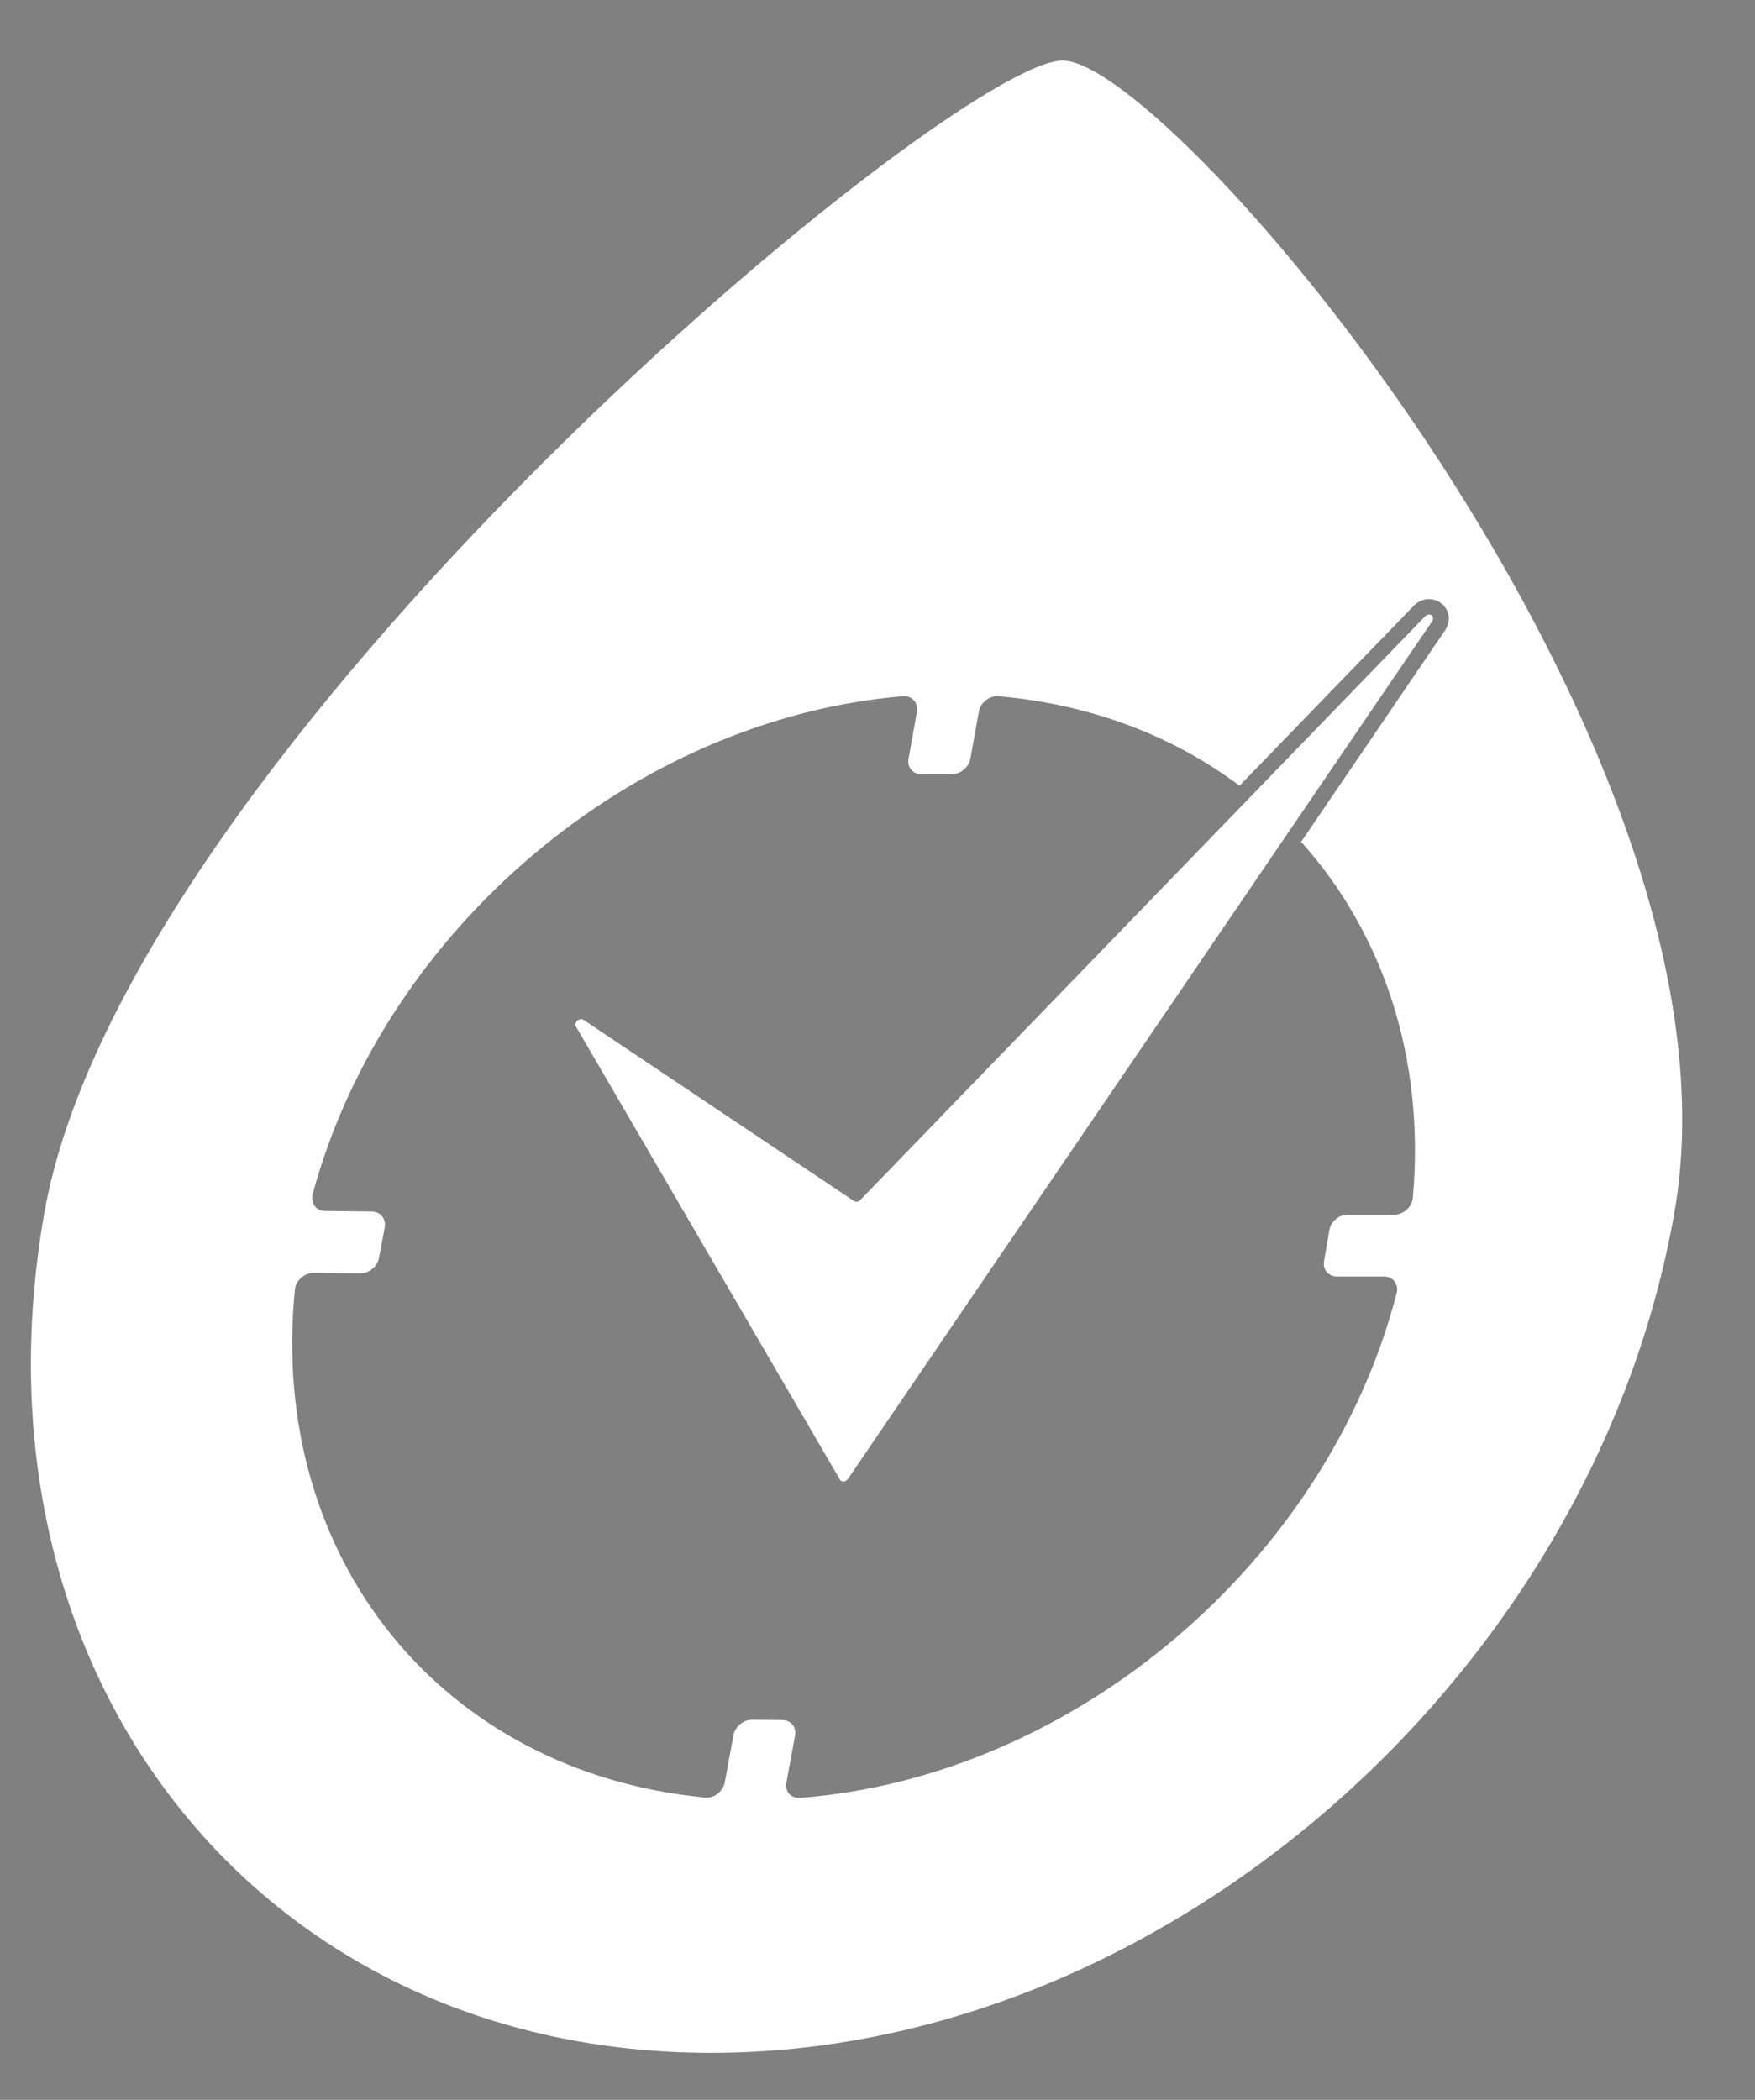
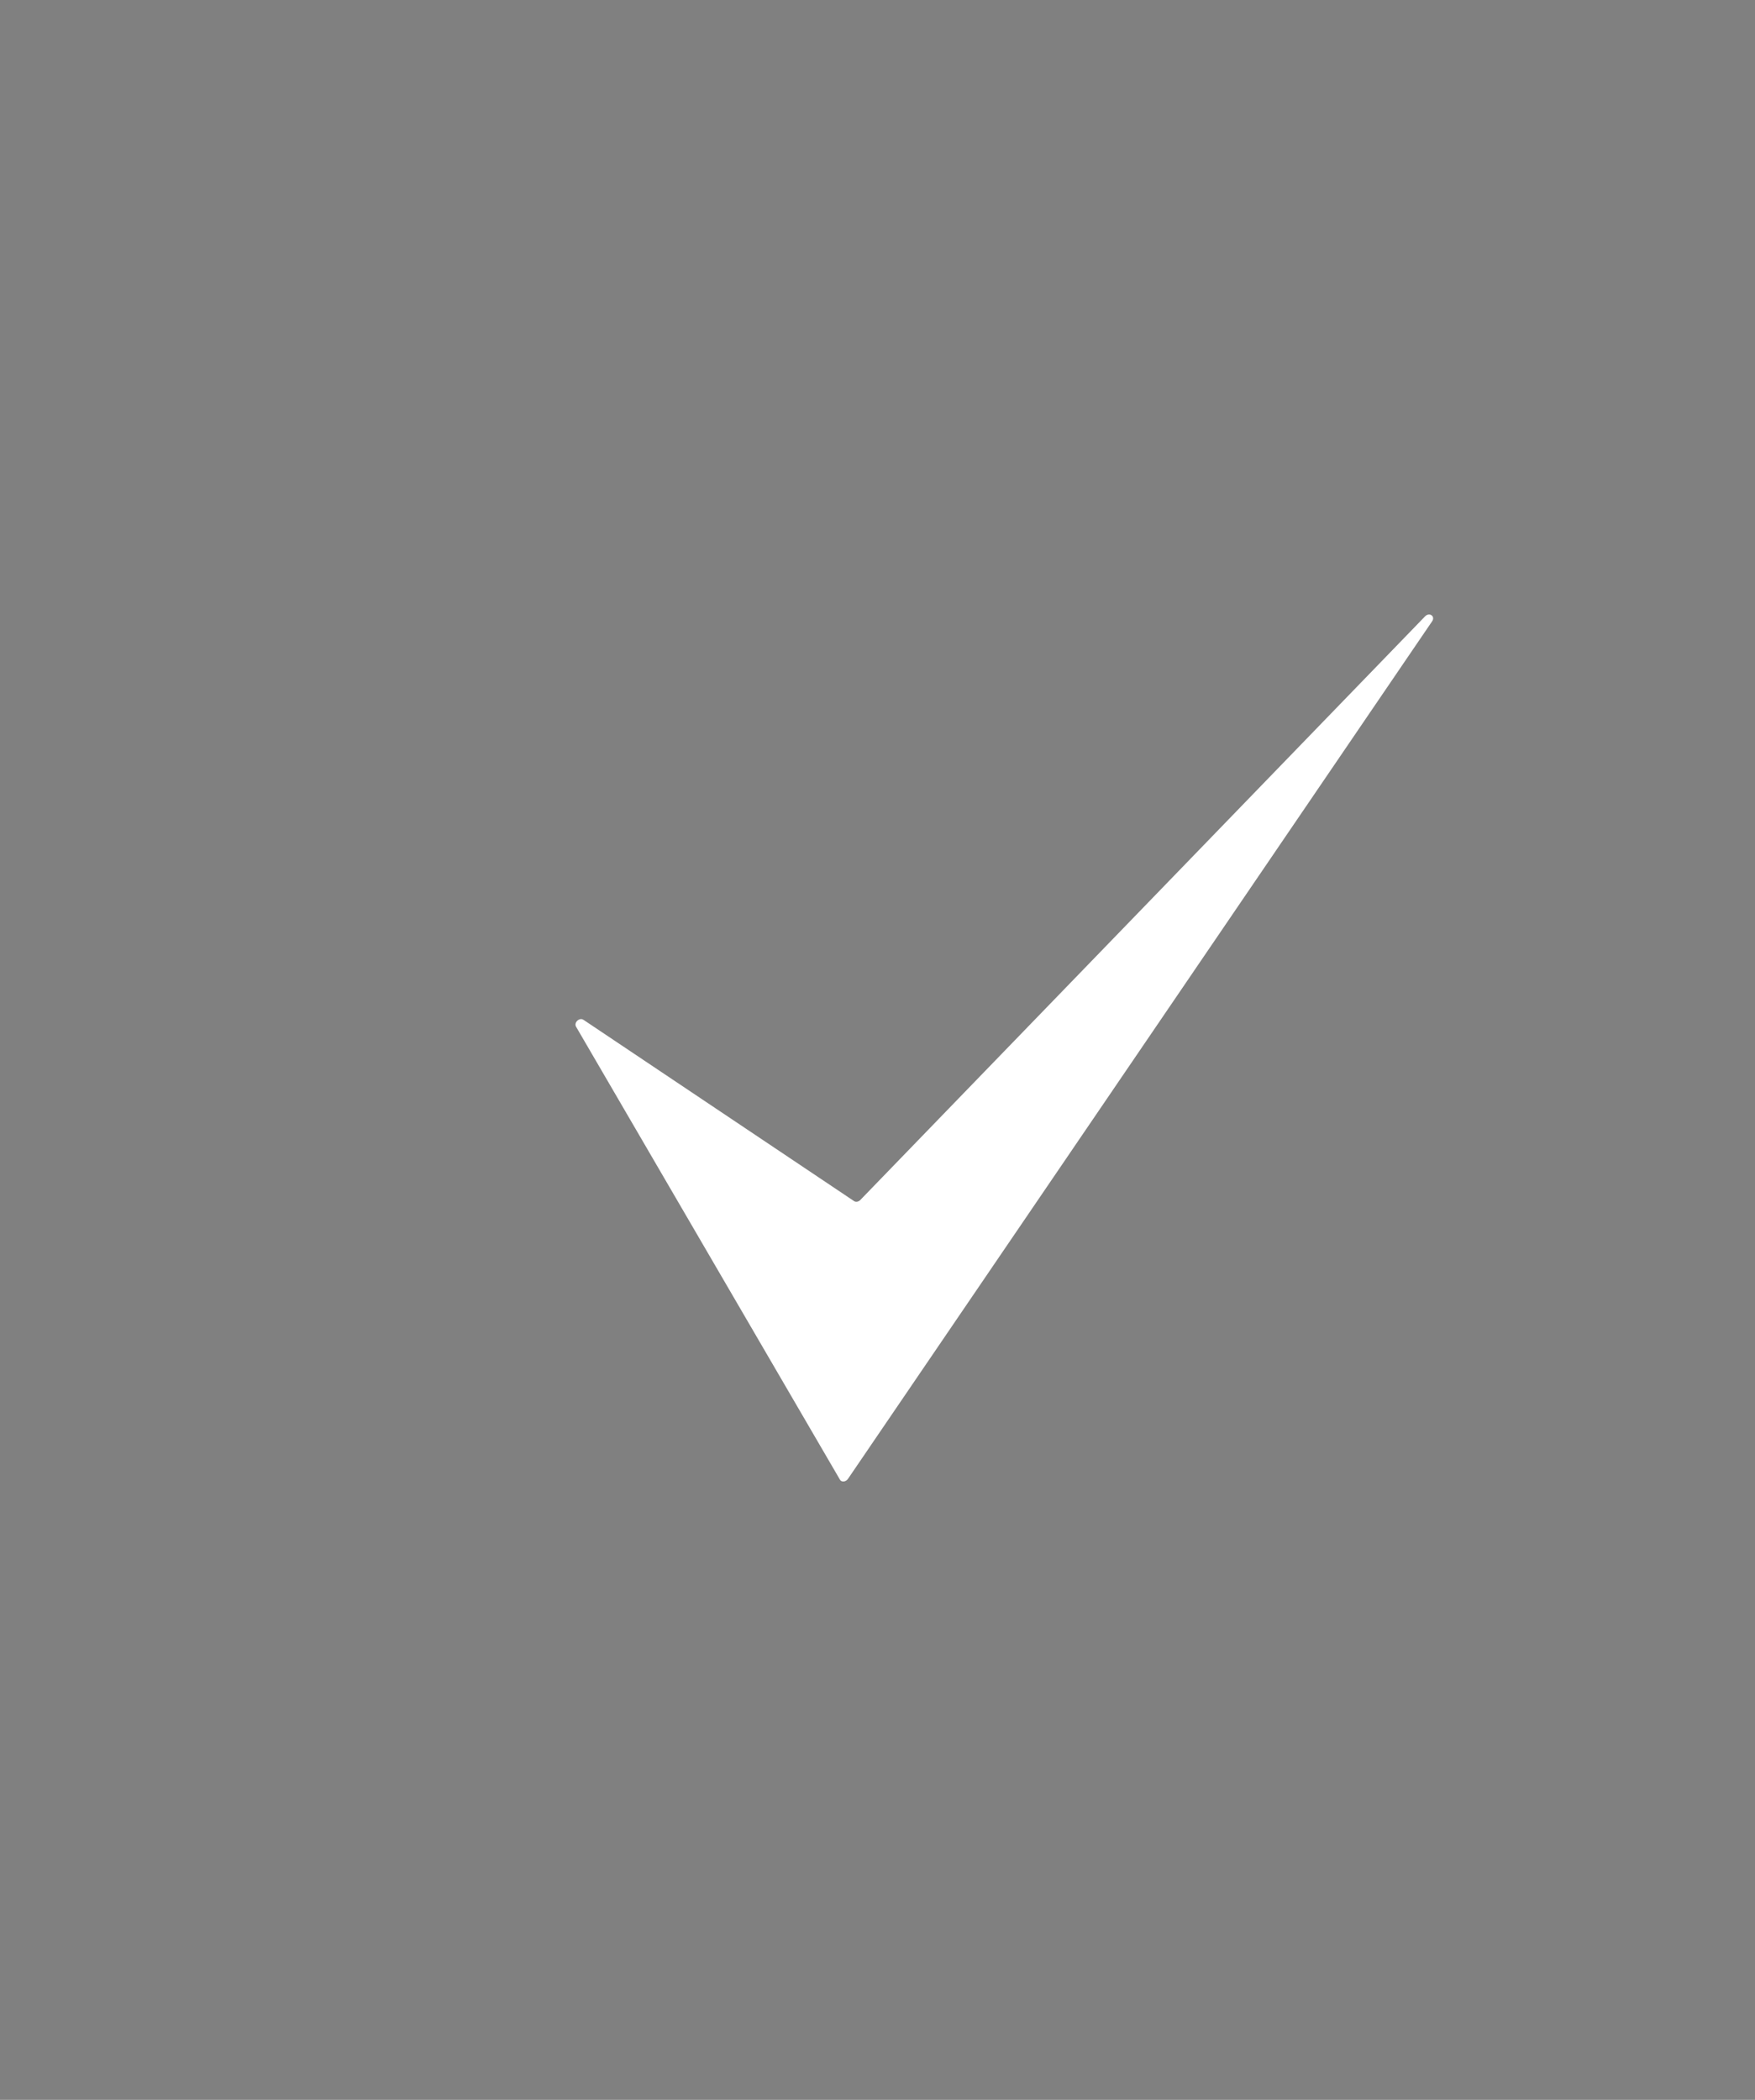
<svg xmlns="http://www.w3.org/2000/svg" xml:space="preserve" style="enable-background:new 0 0 672.4 804.4;" viewBox="0 0 672.4 804.4" y="0px" x="0px" id="Layer_1" version="1.1">
  <rect x="0" y="0" width="672.4" height="804.4" fill="#808080" stroke="none" />
  <style type="text/css">
	.st0{fill:#FFFFFF;}
	.st1{fill:#29518B;stroke:#FFFFFF;stroke-miterlimit:10;}
	.st2{fill:#82BE5C;stroke:#FFFFFF;stroke-miterlimit:10;}
</style>
-   <path d="M407.1,23.2C365,23.2,48.3,286.9,17,464.6s83.1,321.8,255.5,321.8c172.5,0,337.7-144.1,369-321.8  C672.9,286.9,449.2,23.2,407.1,23.2z M553.7,241.4l-55.2,81.1c31.2,34.7,47.6,82.7,42.8,136.4c-0.3,3.5-3.6,6.4-7.1,6.4h-17.9  c-3.3,0-6.5,2.7-7,6l-2,11.7c-0.6,3.3,1.6,6,5,6h17.9c3.5,0,5.8,2.9,4.9,6.4c-26.7,103.1-123.7,185.2-228.3,193.3  c-3.7,0.4-6.2-2.4-5.5-5.9l3.3-17.9c0.6-3.3-1.6-6-4.9-6l-11.6-0.1c-3.3,0-6.5,2.6-7.1,6l-3.3,17.9c-0.6,3.5-4.1,6.3-7.5,5.9  C169.4,679,102.7,596.8,113,494c0.3-3.5,3.7-6.4,7.2-6.4l17.9,0.2c3.3,0,6.5-2.6,7.1-5.9l2.2-11.7c0.6-3.3-1.6-6-4.9-6.1l-17.9-0.2  c-3.5,0-5.7-3-4.8-6.5c27.5-101.4,122.9-182,226.1-190.7c3.5-0.3,6,2.5,5.4,6l-3.2,17.9c-0.6,3.3,1.6,6,4.9,6h11.7  c3.3,0,6.5-2.7,7.1-6l3.2-17.9c0.6-3.5,4.1-6.3,7.5-6c35.6,3.1,67.1,15.3,92.4,34.3l66.8-69l0,0l0,0c1.6-1.6,3.6-2.5,5.8-2.5h0  c2.8,0,5.4,1.5,6.7,4C555.6,235.9,555.3,238.9,553.7,241.4z" class="st0" />
  <path d="M1797.1-257.4h0.5c0.8,0,1.8-0.1,2.6,0.2c1.2,0.4,2.2,1.4,3.2,2.3c1.7,1.5,3.3,2.9,4.9,4.4  c24,22,46.2,47.2,56.1,78.9c2.7,8.5,4.5,17.1,4.8,26.1c1.1,25.2-9.6,46.8-24.6,66.3c-3.1,4-6.1,8.1-9.5,11.9  c-13.6,14.8-31.9,24.9-51.7,28.6c-8.7,1.6-17.6,2.1-26.4,2.5c-10.3-0.1-20.4-1.4-30-5.3c-17.6-7.3-28.3-23.8-35.4-40.8  c-2.5-6-4.8-12.3-6-18.7c-0.8-4.5-0.9-9.2-0.8-13.9c0.2-11.4,2.3-22.8,6.6-33.4c4.6-11.2,11.4-21.6,18.3-31.5  c10.2-14.7,21.4-28.8,35-40.4c3.1-2.6,6.6-4.7,9.8-7.1c6.2-4.5,12.4-9.1,18.5-13.7c4.2-3.1,8.5-6.2,12.7-9.3  C1789.5-252.7,1793-255.6,1797.1-257.4z M1827.9-188.7c-2.2,1-4.3,2.1-6.6,2.9c-6.3,2-12.8,1.3-18.9-0.9c-2.7-1-6.6-3.3-9.5-2  c-0.9,0.4-1.4,1.4-1.7,2.3c-0.5,1.5-0.2,3.4-1.4,4.6c-1,0.4-2.7,0.9-3.7,0.4c-0.5-0.2-0.8-0.6-1-1.1c-0.6-2.3,1-4-0.9-6.2  c-2.3-0.6-4.6-0.1-6.9,0.3c-8.2,1.4-16.2,4.4-23.3,8.6c-17.6,10.3-31.3,26.7-36.5,46.6c-0.4,1.7-0.9,3.7,0,5.4  c0.3,0.6,0.6,0.8,1.3,1c2.6,0.7,6.3-1.1,8.4,0.9c0.5,0.9,0.6,1.9,0.3,3c-0.2,0.8-0.9,1.5-1.7,1.8c-3.1,1.4-7.9-1.8-9.6,2.6  c-0.7,1.8-0.5,3.8-0.3,5.7c0.4,4.9,1.6,10,3.6,14.5c5.4,11.8,15.2,22.1,27.5,26.7c4,1.5,8,2.5,12.3,2.7c0.9,0,2.3,0.2,3.1-0.2  c0.9-0.4,1.5-1.3,1.8-2.1c0.4-1.2,0.2-3.4,1.5-4c0.9-0.4,2.4-0.6,3.3-0.3c0.4,0.1,0.6,0.4,0.9,0.6c0.7,2.1-0.8,4.6,1.3,6.1  c3.2,0.4,6.2-0.1,9.4-0.8c10.5-2.3,20-7.3,28.5-13.8c8.9-6.9,17.4-15.6,22.4-25.8c1.3-2.6,2.5-5.4,2.9-8.2c0.1-0.5,0.1-1,0-1.5  c-0.2-0.2-0.4-0.5-0.6-0.6c-1.5-0.9-5.6,0.5-5.7-2.3c0-1.3,0.2-2.2,1.2-3.2c1.9-1,4.7,0.2,6.5-1.1l0.2-0.1c1.3-0.9,1.9-2.9,2.1-4.3  c2.3-13.7-1.1-27.8-9.3-39l-3.5-4.6c0.4-1.6,1.6-3.3,2.5-4.6c2.4-3.6,5.2-7,7.3-10.8c1.3-2.3,2-4.8,2.6-7.4c-0.5,0.4-3.3,3.8-3.4,4  c0,0.1-0.6,0.2-0.7,0.6c-0.3-0.1-0.5-0.3-0.7-0.5l-0.1-0.1l-0.5,0.3C1831.5-192,1828.1-189.6,1827.9-188.7z" class="st1" />
  <path d="M1827.9-188.7c0.2-0.9,3.6-3.3,4.5-3.9c0,0,0.9-0.7,1.1-0.8s3.8-3.2,4.3-3.5c-0.6,2.6-1.3,5-2.6,7.4  c-2.1,3.8-4.9,7.1-7.3,10.8c-0.9,1.3-2.1,3.1-2.5,4.6c-0.6-0.1-1.1,0-1.7,0c-1.9,1.2-42,56.6-46,62.6c-0.6,0.9-1.2,1.7-2.4,1.9  c-2.1-0.9-4.5-6.5-5.7-8.6c-7.4-13.1-14.2-26.3-20.3-40c5.1,2.5,10.3,5.5,15.2,8.4c3,1.8,5.9,4,9.1,5.3c1.9,0.8,3.4,1,5.4,0.2  c1.1-0.4,2.1-1.1,2.9-1.9c2.1-1.7,4-3.8,6-5.6c4.5-4,9-8,13.5-12c7.2-6.3,14.5-12.5,21.4-19.2c1.2-1.2,2.6-2.2,3.7-3.4  c0.6-0.6,1-1.3,1.3-2.1L1827.9-188.7z" class="st2" />
  <g>
    <path d="M1910.7-211.4c6.6,0,11.9,1.1,15.9,3.2c4,2.2,7.2,5.2,9.4,9.2c2.2,4,3.7,8.8,4.5,14.4   c0.8,5.6,1.2,11.9,1.2,18.8c0,8.2-0.5,15.4-1.5,21.5s-2.7,11.1-5.2,15.1c-2.5,3.9-5.7,6.9-9.9,8.8c-4.1,1.9-9.3,2.9-15.7,2.9h-29.9   v-93.9H1910.7z M1907-131.4c3.3,0,6-0.6,8-1.7c2-1.1,3.6-3,4.8-5.7c1.2-2.6,2-6.1,2.4-10.4c0.4-4.3,0.6-9.6,0.6-16.1   c0-5.3-0.2-10-0.5-14.1c-0.4-4-1.1-7.4-2.2-10.1c-1.1-2.7-2.7-4.7-4.9-6.1c-2.1-1.4-5-2-8.6-2h-8v66h8.4V-131.4z" class="st2" />
    <path d="M1953.3-184.1c0.7-6,2.1-11.2,4.3-15.5c2.2-4.3,5.5-7.7,9.7-10.1c4.2-2.4,9.9-3.6,17-3.6s12.8,1.2,17,3.6   c4.2,2.4,7.4,5.8,9.7,10.1c2.2,4.3,3.7,9.5,4.3,15.5c0.7,6,1,12.6,1,19.7c0,7.2-0.3,13.8-1,19.7c-0.7,6-2.1,11.1-4.3,15.4   c-2.2,4.3-5.5,7.6-9.7,9.9s-9.9,3.4-17,3.4s-12.8-1.1-17-3.4s-7.4-5.6-9.7-9.9c-2.2-4.3-3.7-9.4-4.3-15.4c-0.7-6-1-12.5-1-19.7   C1952.3-171.5,1952.6-178,1953.3-184.1z M1971.7-148.3c0.3,4.4,0.9,8,1.8,10.8s2.2,4.8,3.9,6.1c1.7,1.3,4,1.9,6.8,1.9   s5.1-0.6,6.8-1.9c1.7-1.3,3-3.3,3.9-6.1s1.5-6.4,1.8-10.8c0.3-4.4,0.5-9.8,0.5-16.1s-0.2-11.7-0.5-16.1c-0.3-4.4-0.9-8-1.8-10.8   s-2.2-4.8-3.9-6.1c-1.7-1.3-4-1.9-6.8-1.9s-5.1,0.6-6.8,1.9c-1.7,1.3-3,3.3-3.9,6.1s-1.5,6.4-1.8,10.8c-0.3,4.4-0.5,9.7-0.5,16.1   C1971.2-158.1,1971.4-152.7,1971.7-148.3z" class="st2" />
    <path d="M2072.2-147h0.3v-64.3h17.4v93.9h-21.6l-23.2-65.8h-0.3v65.8h-17.4v-93.9h21.8L2072.2-147z" class="st2" />
    <path d="M2155.4-195.8h-33.5v22.1h31.6v15.5h-31.6v25.3h34.9v15.5H2103v-93.9h52.5L2155.4-195.8L2155.4-195.8z" class="st2" />
  </g>
  <g>
    <path d="M1893.5-99.8c3.2,0,5.7,0.8,7.5,2.4s2.7,4.1,2.7,7.5c0,2.6-0.5,4.7-1.6,6.3c-1,1.6-2.7,2.7-4.8,3.1v0.1   c1.9,0.3,3.4,0.9,4.3,1.9s1.5,2.5,1.7,4.7c0.1,0.7,0.1,1.5,0.2,2.3c0,0.8,0.1,1.8,0.1,2.8c0.1,2,0.2,3.6,0.3,4.7   c0.2,1.1,0.7,1.8,1.4,2.2v0.3h-8.4c-0.4-0.5-0.6-1.2-0.8-1.9c-0.1-0.7-0.2-1.4-0.2-2.2l-0.2-7.4c-0.1-1.5-0.4-2.7-1.1-3.6   s-1.8-1.3-3.4-1.3h-4.1v16.3h-7.8V-100h14.2V-99.8z M1890.2-83c1.9,0,3.3-0.4,4.3-1.3s1.5-2.4,1.5-4.4c0-3.6-1.8-5.3-5.4-5.3h-3.7   v11H1890.2z" class="st1" />
    <path d="M1909.5-99.8h7.7v38.4h-7.7V-99.8z" class="st1" />
-     <path d="M1939.8-90.6c-0.2-0.8-0.4-1.4-0.8-2.1c-0.4-0.6-0.8-1.1-1.4-1.6c-0.6-0.4-1.2-0.6-2-0.6c-1.9,0-3.2,1-4,3.1   s-1.2,5.5-1.2,10.3c0,2.3,0.1,4.4,0.2,6.2c0.1,1.9,0.4,3.5,0.8,4.8s0.9,2.3,1.6,3s1.6,1,2.7,1c0.5,0,1-0.1,1.5-0.4   c0.6-0.3,1.1-0.6,1.6-1.1s0.9-1.1,1.2-1.9c0.3-0.8,0.5-1.7,0.5-2.7v-3.9h-5.1v-5.7h12.5v20.7h-5.7v-3.6h-0.1   c-0.9,1.5-2.1,2.6-3.4,3.2c-1.3,0.6-2.9,0.9-4.7,0.9c-2.4,0-4.3-0.4-5.8-1.2s-2.7-2.1-3.5-3.8c-0.8-1.7-1.4-3.8-1.7-6.4   c-0.3-2.5-0.4-5.5-0.4-8.8c0-3.2,0.2-6.1,0.6-8.5s1.1-4.5,2.1-6.1s2.3-2.9,4-3.7c1.7-0.8,3.7-1.2,6.2-1.2c4.2,0,7.3,1,9.1,3.1   c1.9,2.1,2.8,5.1,2.8,9h-7.4C1940-89.1,1940-89.8,1939.8-90.6z" class="st1" />
    <path d="M1960.7-99.8v14.7h9v-14.7h7.8v38.4h-7.8v-17.1h-9v17.1h-7.7v-38.4H1960.7z" class="st1" />
-     <path d="M2005.3-93.4h-8.4v32.1h-7.7v-32.1h-8.4v-6.4h24.5V-93.4z" class="st1" />
+     <path d="M2005.3-93.4v32.1h-7.7v-32.1h-8.4v-6.4h24.5V-93.4z" class="st1" />
    <path d="M2042.1-93.4h-8.4v32.1h-7.7v-32.1h-8.4v-6.4h24.5V-93.4z" class="st1" />
    <path d="M2045-88.6c0.3-2.5,0.9-4.6,1.8-6.3c0.9-1.8,2.2-3.1,4-4.1c1.7-1,4-1.5,6.9-1.5s5.2,0.5,6.9,1.5s3,2.4,4,4.1   c0.9,1.8,1.5,3.9,1.8,6.3c0.3,2.5,0.4,5.1,0.4,8s-0.1,5.6-0.4,8.1c-0.3,2.4-0.9,4.5-1.8,6.3c-0.9,1.8-2.2,3.1-4,4   c-1.7,0.9-4,1.4-6.9,1.4s-5.2-0.5-6.9-1.4s-3-2.3-4-4c-0.9-1.8-1.5-3.9-1.8-6.3s-0.4-5.1-0.4-8.1   C2044.6-83.5,2044.7-86.1,2045-88.6z M2052.5-74c0.1,1.8,0.4,3.3,0.8,4.4c0.4,1.1,0.9,2,1.6,2.5c0.7,0.5,1.6,0.8,2.8,0.8   c1.1,0,2.1-0.3,2.8-0.8s1.2-1.3,1.6-2.5c0.4-1.1,0.6-2.6,0.8-4.4c0.1-1.8,0.2-4,0.2-6.6s-0.1-4.8-0.2-6.6c-0.1-1.8-0.4-3.3-0.8-4.4   c-0.4-1.1-0.9-2-1.6-2.5c-0.7-0.5-1.6-0.8-2.8-0.8c-1.1,0-2.1,0.3-2.8,0.8s-1.2,1.4-1.6,2.5c-0.4,1.1-0.6,2.6-0.8,4.4   c-0.1,1.8-0.2,4-0.2,6.6C2052.4-78,2052.4-75.8,2052.5-74z" class="st1" />
    <path d="M2088.4-99.8c2.7,0,4.9,0.4,6.5,1.3s2.9,2.1,3.8,3.8c0.9,1.6,1.5,3.6,1.9,5.9c0.3,2.3,0.5,4.9,0.5,7.7   c0,3.4-0.2,6.3-0.6,8.8c-0.4,2.5-1.1,4.5-2.1,6.2c-1,1.6-2.4,2.8-4,3.6s-3.8,1.2-6.4,1.2h-12.2v-38.4h12.6V-99.8z M2086.9-67   c1.4,0,2.5-0.2,3.3-0.7s1.5-1.2,2-2.3s0.8-2.5,1-4.3s0.2-3.9,0.2-6.6c0-2.2-0.1-4.1-0.2-5.8c-0.1-1.6-0.4-3-0.9-4.1   c-0.4-1.1-1.1-1.9-2-2.5s-2.1-0.8-3.5-0.8h-3.3v27h3.4V-67z" class="st1" />
-     <path d="M2123.3-99.8l10.2,38.4h-8.1l-1.8-8.1h-10.2l-1.8,8.1h-8.1l10.2-38.4H2123.3z M2122.3-75.8l-3.7-17.3h-0.1   l-3.7,17.3H2122.3z" class="st1" />
    <path d="M2143.4-84.9h0.1l5.4-14.9h8.4l-10,23.3v15.1h-7.8v-15.1l-10-23.3h8.7L2143.4-84.9z" class="st1" />
  </g>
  <path d="M220.7,393.3l101.1,173.5c0.6,1.1,2.3,0.9,3.1-0.3L548.7,238c1.3-1.9-1-3.6-2.7-1.9L329.6,459.7  c-0.7,0.7-1.7,0.9-2.4,0.4l-103.6-69.4C222,389.6,219.8,391.7,220.7,393.3z" class="st0" />
</svg>